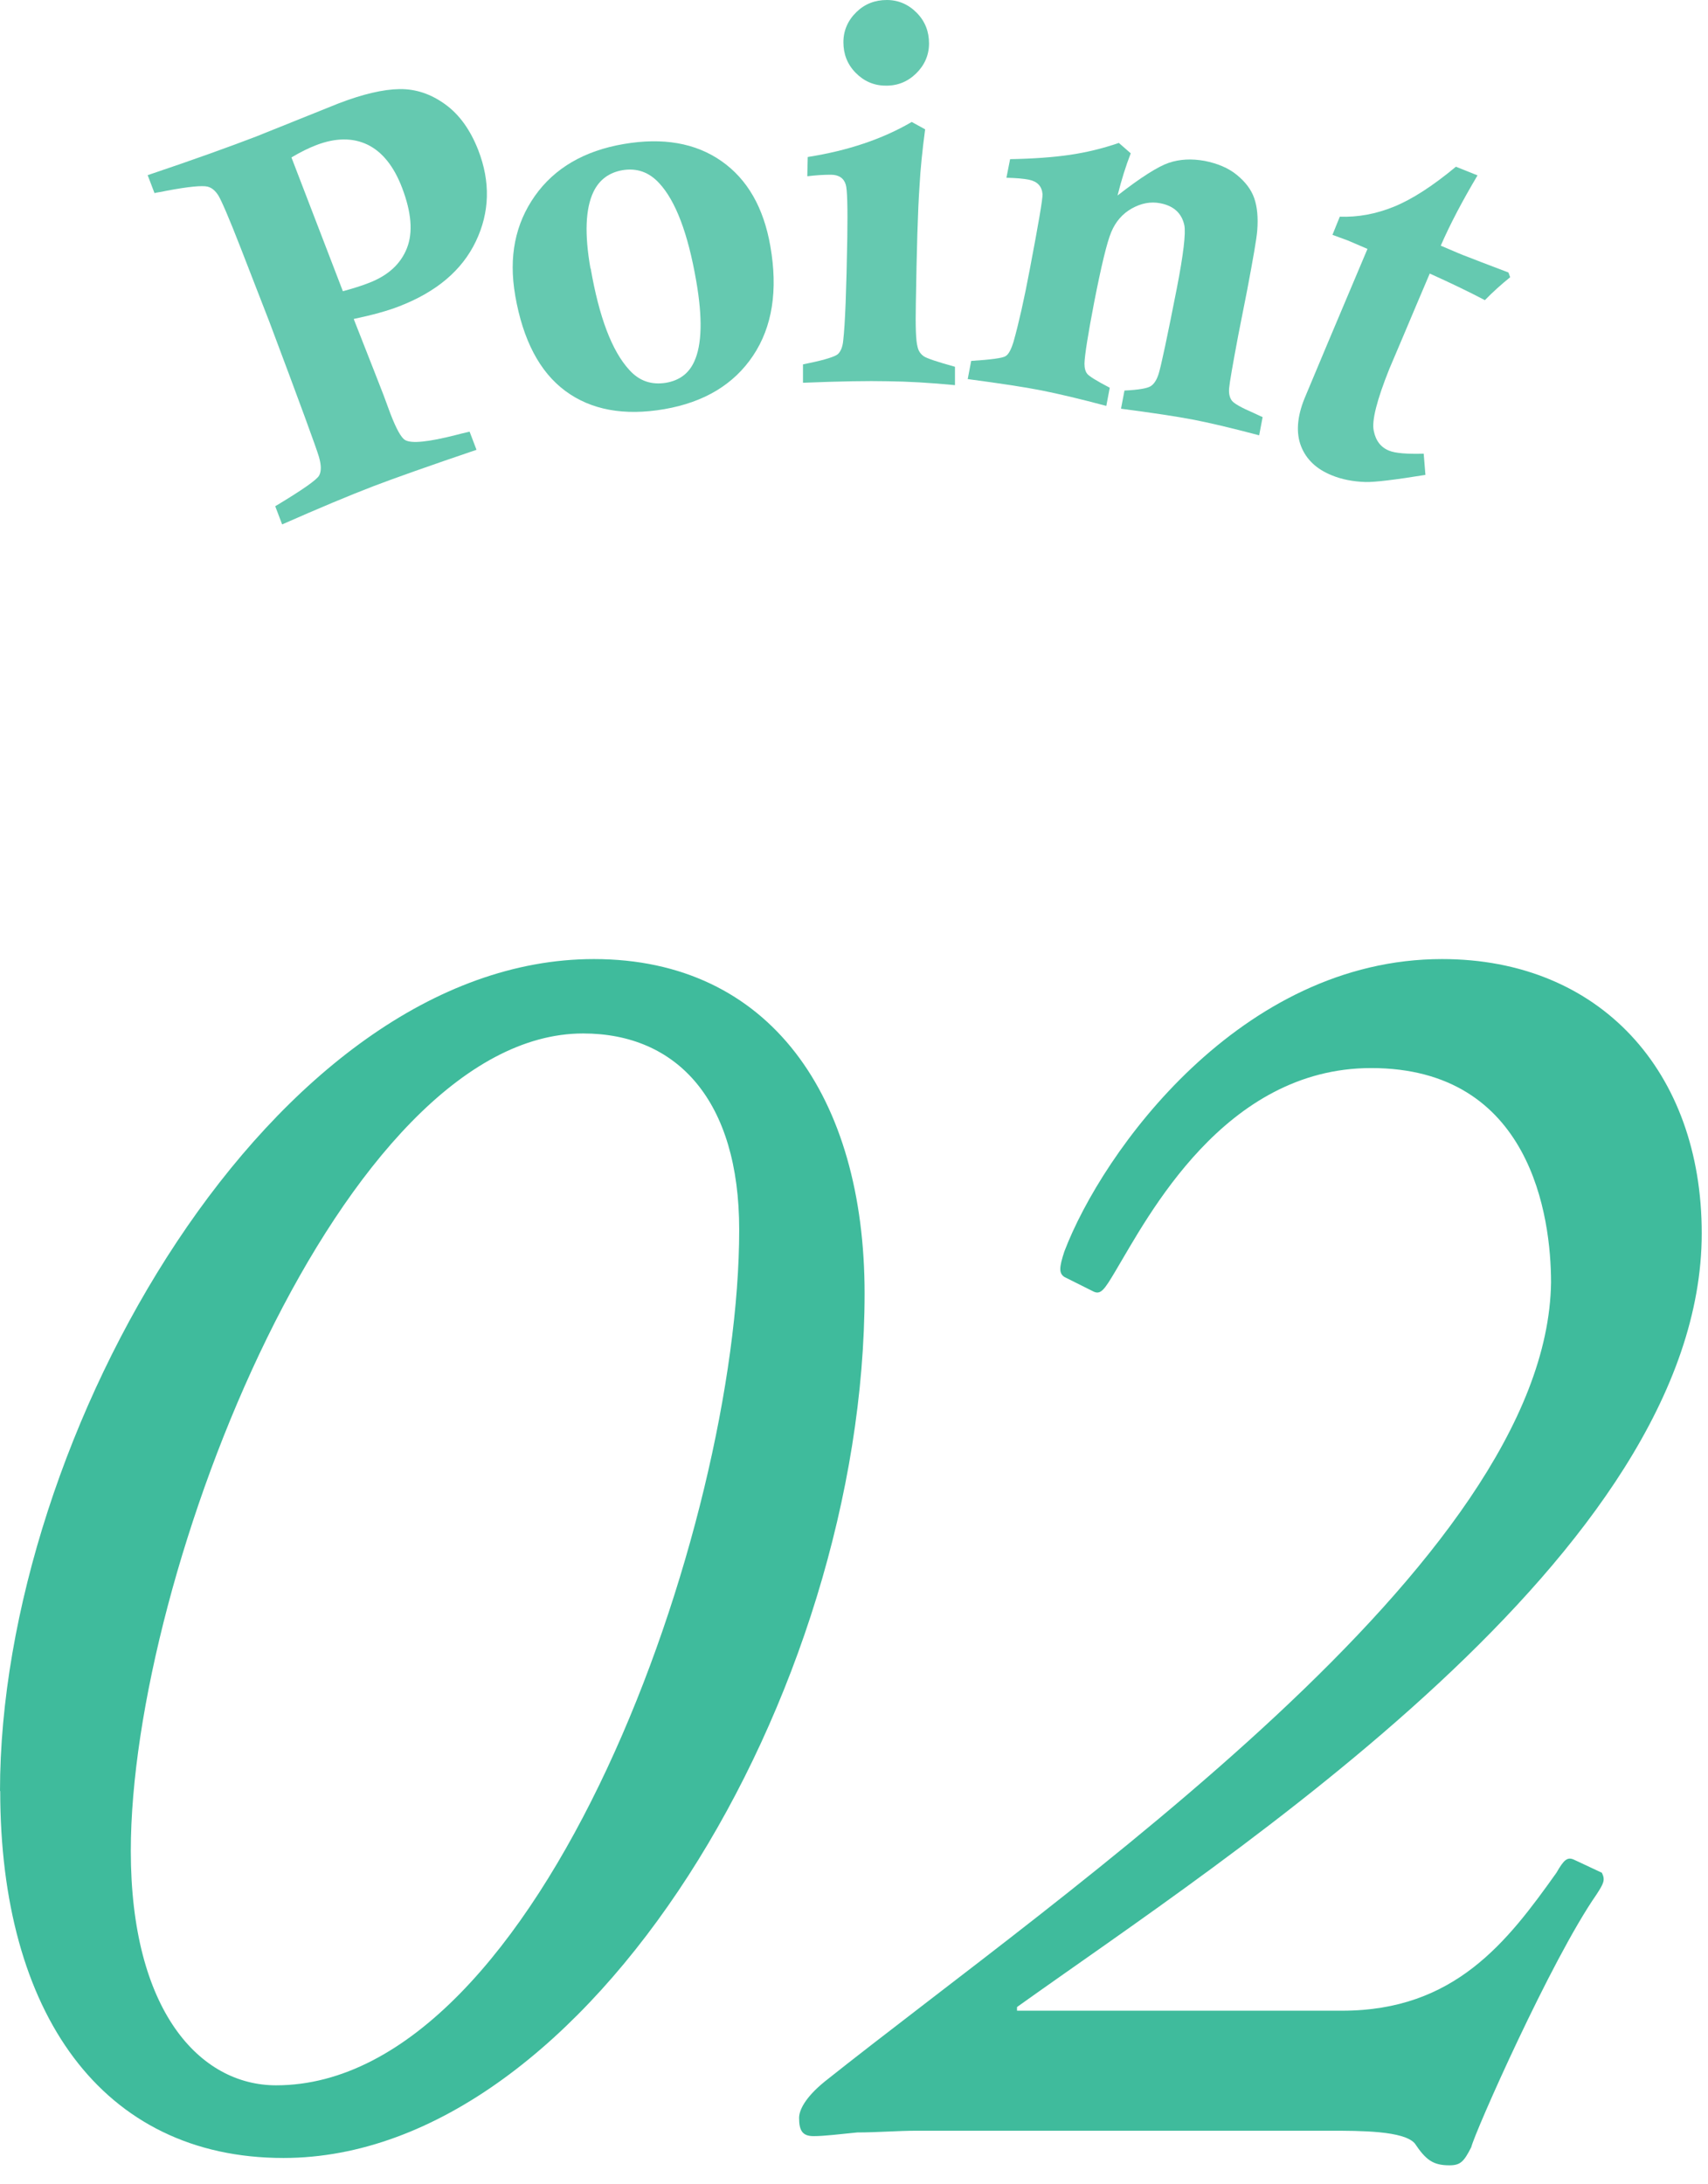
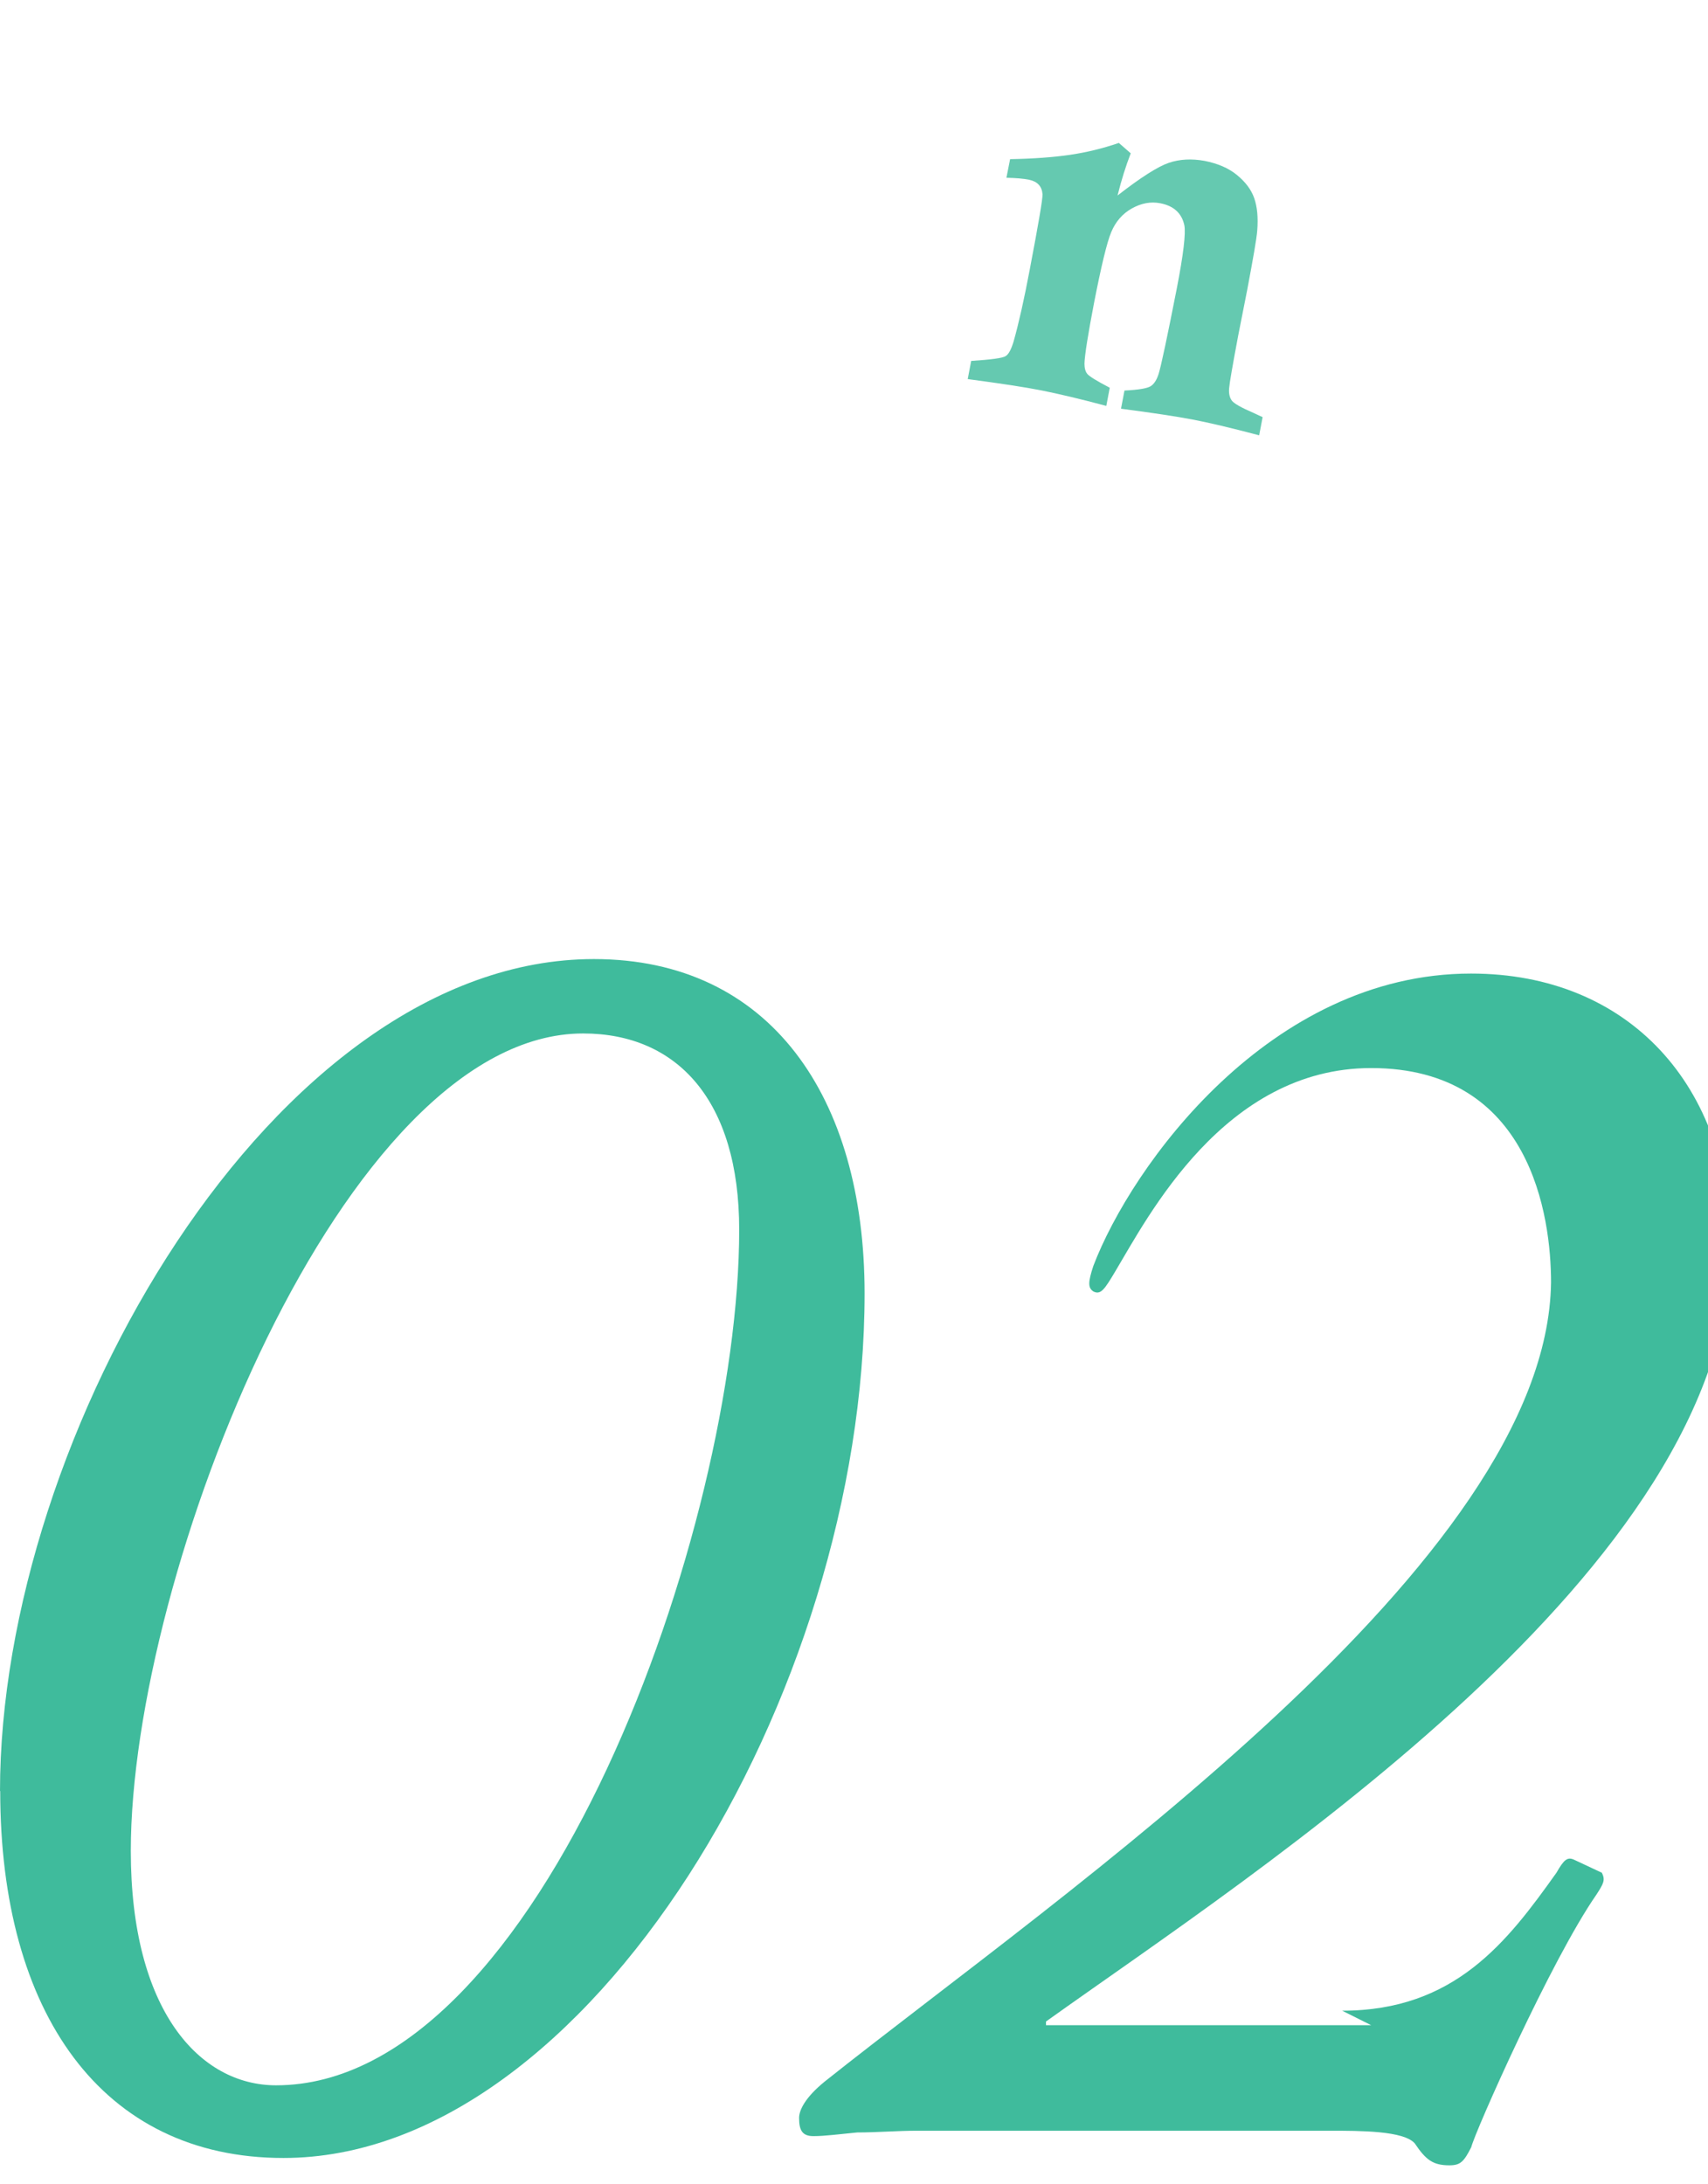
<svg xmlns="http://www.w3.org/2000/svg" id="a" width="79" height="101" viewBox="0 0 79 101">
  <defs>
    <style>.b{opacity:.8;}.c{fill:#3fbb9c;}</style>
  </defs>
  <path class="c" d="M0,82.82c0-16.46,12.68-38.47,27.47-38.47,8.15,0,12.52,6.38,12.52,15.46,0,18.48-12.77,39.98-26.88,39.98-8.4,0-13.1-6.72-13.1-16.97ZM34.19,56.86c0-5.96-2.86-9.07-7.22-9.07-11.09,0-20.92,24.95-20.92,37.8,0,7.39,3.19,10.84,6.72,10.84,12.26,0,21.42-25.87,21.42-39.56Z" />
-   <path class="c" d="M62.08,92.98c5.21,0,7.64-3.19,9.91-6.38.34-.59.5-.76.84-.59l1.26.59c.17.34.08.5-.25,1.01-2.1,3.02-5.63,11-5.79,11.68-.34.67-.5.84-1.01.84-.76,0-1.09-.25-1.6-1.01-.5-.59-2.52-.59-3.95-.59h-19.07c-.92,0-1.85.08-2.77.08-.84.08-1.51.17-2.02.17s-.67-.25-.67-.84c0-.34.25-.92,1.18-1.68,11.09-8.82,33.43-24.03,33.6-36.96,0-3.02-.92-9.91-8.32-9.91-6.8,0-10.33,6.89-11.84,9.41-.5.84-.67,1.09-1.01.92l-1.34-.67c-.25-.17-.25-.42,0-1.18,1.76-4.62,8.15-13.52,17.47-13.52,7.31,0,12.01,5.21,12.01,12.68,0,14.78-21.92,28.81-31.67,35.78v.17h15.04Z" />
+   <path class="c" d="M62.08,92.98c5.21,0,7.64-3.19,9.91-6.38.34-.59.5-.76.84-.59l1.26.59c.17.34.08.5-.25,1.01-2.1,3.02-5.63,11-5.79,11.68-.34.67-.5.84-1.01.84-.76,0-1.09-.25-1.6-1.01-.5-.59-2.52-.59-3.95-.59h-19.07c-.92,0-1.85.08-2.77.08-.84.08-1.51.17-2.02.17s-.67-.25-.67-.84c0-.34.25-.92,1.18-1.68,11.09-8.82,33.43-24.03,33.6-36.96,0-3.02-.92-9.91-8.32-9.91-6.8,0-10.33,6.89-11.84,9.41-.5.84-.67,1.09-1.01.92c-.25-.17-.25-.42,0-1.18,1.76-4.62,8.15-13.52,17.47-13.52,7.31,0,12.01,5.21,12.01,12.68,0,14.78-21.92,28.81-31.67,35.78v.17h15.04Z" />
  <g class="b">
-     <path class="c" d="M7.15,8.94l-.32-.84c2.14-.72,3.8-1.32,5-1.78l3.81-1.53c1.14-.44,2.09-.66,2.84-.67.76-.01,1.46.23,2.12.71s1.16,1.19,1.52,2.11c.57,1.47.53,2.88-.11,4.22-.64,1.34-1.82,2.34-3.56,3.01-.54.21-1.24.4-2.09.58.8,2.03,1.26,3.21,1.38,3.52l.31.84c.28.73.51,1.14.69,1.24.29.17,1.07.09,2.33-.23.14-.04.36-.09.65-.16l.32.84c-2.21.75-3.79,1.31-4.76,1.68-1.12.43-2.53,1.02-4.23,1.77l-.32-.84c1.25-.75,1.92-1.22,2.03-1.42s.1-.49-.01-.87c-.11-.38-.87-2.46-2.28-6.21l-1.34-3.45c-.54-1.39-.89-2.19-1.03-2.42-.14-.22-.3-.36-.5-.41-.25-.06-.88,0-1.89.19-.12.03-.3.06-.54.1ZM15.85,13.47c.48-.13.89-.26,1.22-.39.88-.34,1.46-.87,1.75-1.6s.21-1.66-.22-2.79c-.38-1-.92-1.67-1.6-2-.69-.33-1.48-.32-2.37.02-.34.13-.73.32-1.15.57l2.38,6.19Z" />
-     <path class="c" d="M23.83,13.66c-.31-1.78,0-3.31.91-4.6.91-1.29,2.29-2.09,4.11-2.4,1.81-.31,3.32-.05,4.52.79,1.2.84,1.95,2.15,2.26,3.93.36,2.05.09,3.74-.8,5.07-.89,1.33-2.26,2.15-4.1,2.47-1.86.32-3.39.04-4.58-.84s-1.96-2.35-2.32-4.41ZM27.32,12.41c.39,2.25.98,3.82,1.79,4.7.46.51,1.02.7,1.7.59.62-.11,1.05-.43,1.3-.98.36-.78.39-2.03.09-3.74-.38-2.19-.95-3.69-1.71-4.51-.47-.51-1.03-.71-1.7-.6-.62.11-1.07.44-1.34,1-.37.77-.42,1.95-.14,3.54Z" />
-     <path class="c" d="M37.34,8.14l.02-.88c1.85-.29,3.46-.83,4.81-1.62l.62.34c-.13.98-.22,1.86-.26,2.63-.08,1.15-.13,2.96-.17,5.44-.02,1.04,0,1.71.08,1.99.04.19.14.33.28.43s.62.26,1.45.49v.85c-1.14-.11-2.18-.17-3.11-.18-.9-.02-2.2,0-3.92.07v-.85s.33-.07.33-.07c.72-.15,1.14-.29,1.28-.4.13-.12.22-.32.25-.62.09-.77.15-2.37.19-4.78.02-1.4,0-2.21-.07-2.44-.09-.3-.32-.46-.69-.46-.32,0-.68.02-1.08.07ZM41.02,0c.54,0,1.01.21,1.39.6.38.39.56.86.56,1.41,0,.54-.21,1.01-.6,1.39s-.86.57-1.41.56c-.54,0-1.01-.21-1.39-.6-.38-.39-.56-.86-.56-1.41,0-.54.21-1.01.6-1.39C40,.18,40.47,0,41.02,0Z" />
    <path class="c" d="M46.55,8.22l.17-.86c1.1-.02,2.02-.09,2.77-.2.75-.11,1.5-.29,2.26-.55l.55.48c-.23.59-.43,1.23-.61,1.95,1.08-.84,1.87-1.34,2.37-1.51.5-.17,1.05-.2,1.66-.09.6.12,1.1.33,1.49.65s.66.67.8,1.07.19.9.14,1.51c-.03.38-.19,1.29-.46,2.72l-.42,2.13c-.26,1.38-.4,2.19-.42,2.44-.02.25.03.44.13.57.1.13.43.32.99.56.09.04.23.11.43.2l-.16.84c-1.32-.35-2.35-.59-3.08-.73-.74-.14-1.85-.31-3.31-.5l.16-.84c.64-.03,1.05-.1,1.21-.2.16-.1.28-.29.37-.57.12-.39.4-1.71.84-3.95.31-1.59.42-2.56.35-2.92-.12-.56-.49-.9-1.11-1.02-.45-.09-.89,0-1.32.24s-.75.61-.95,1.09c-.2.47-.46,1.56-.79,3.24-.29,1.51-.44,2.46-.45,2.84,0,.21.04.37.13.48s.44.33,1.04.64l-.16.84c-1.2-.32-2.21-.56-3.02-.72-.76-.15-1.89-.32-3.39-.52l.16-.84c.92-.06,1.45-.13,1.59-.22.14-.08.26-.31.37-.67.24-.85.49-1.96.75-3.34.4-2.1.6-3.26.59-3.48-.03-.37-.24-.59-.63-.67-.25-.05-.6-.08-1.05-.09Z" />
-     <path class="c" d="M69.77,12.6l.08.22c-.41.33-.8.68-1.17,1.06-.78-.41-1.62-.81-2.55-1.23l-.57,1.34-.65,1.54-.65,1.53c-.58,1.45-.82,2.4-.72,2.86.09.46.33.77.71.92.29.12.83.16,1.6.14l.08.98c-1.42.23-2.34.34-2.77.33-.58-.02-1.1-.12-1.56-.31-.7-.28-1.18-.73-1.42-1.34-.24-.61-.19-1.36.16-2.22l1.09-2.6,1.82-4.31-.91-.39c-.08-.03-.32-.12-.71-.26l.34-.84c.83.03,1.66-.12,2.5-.46.84-.34,1.8-.96,2.87-1.85l1,.4c-.7,1.18-1.27,2.26-1.7,3.25.65.28,1.05.45,1.2.5.28.11.92.36,1.93.74Z" />
  </g>
</svg>